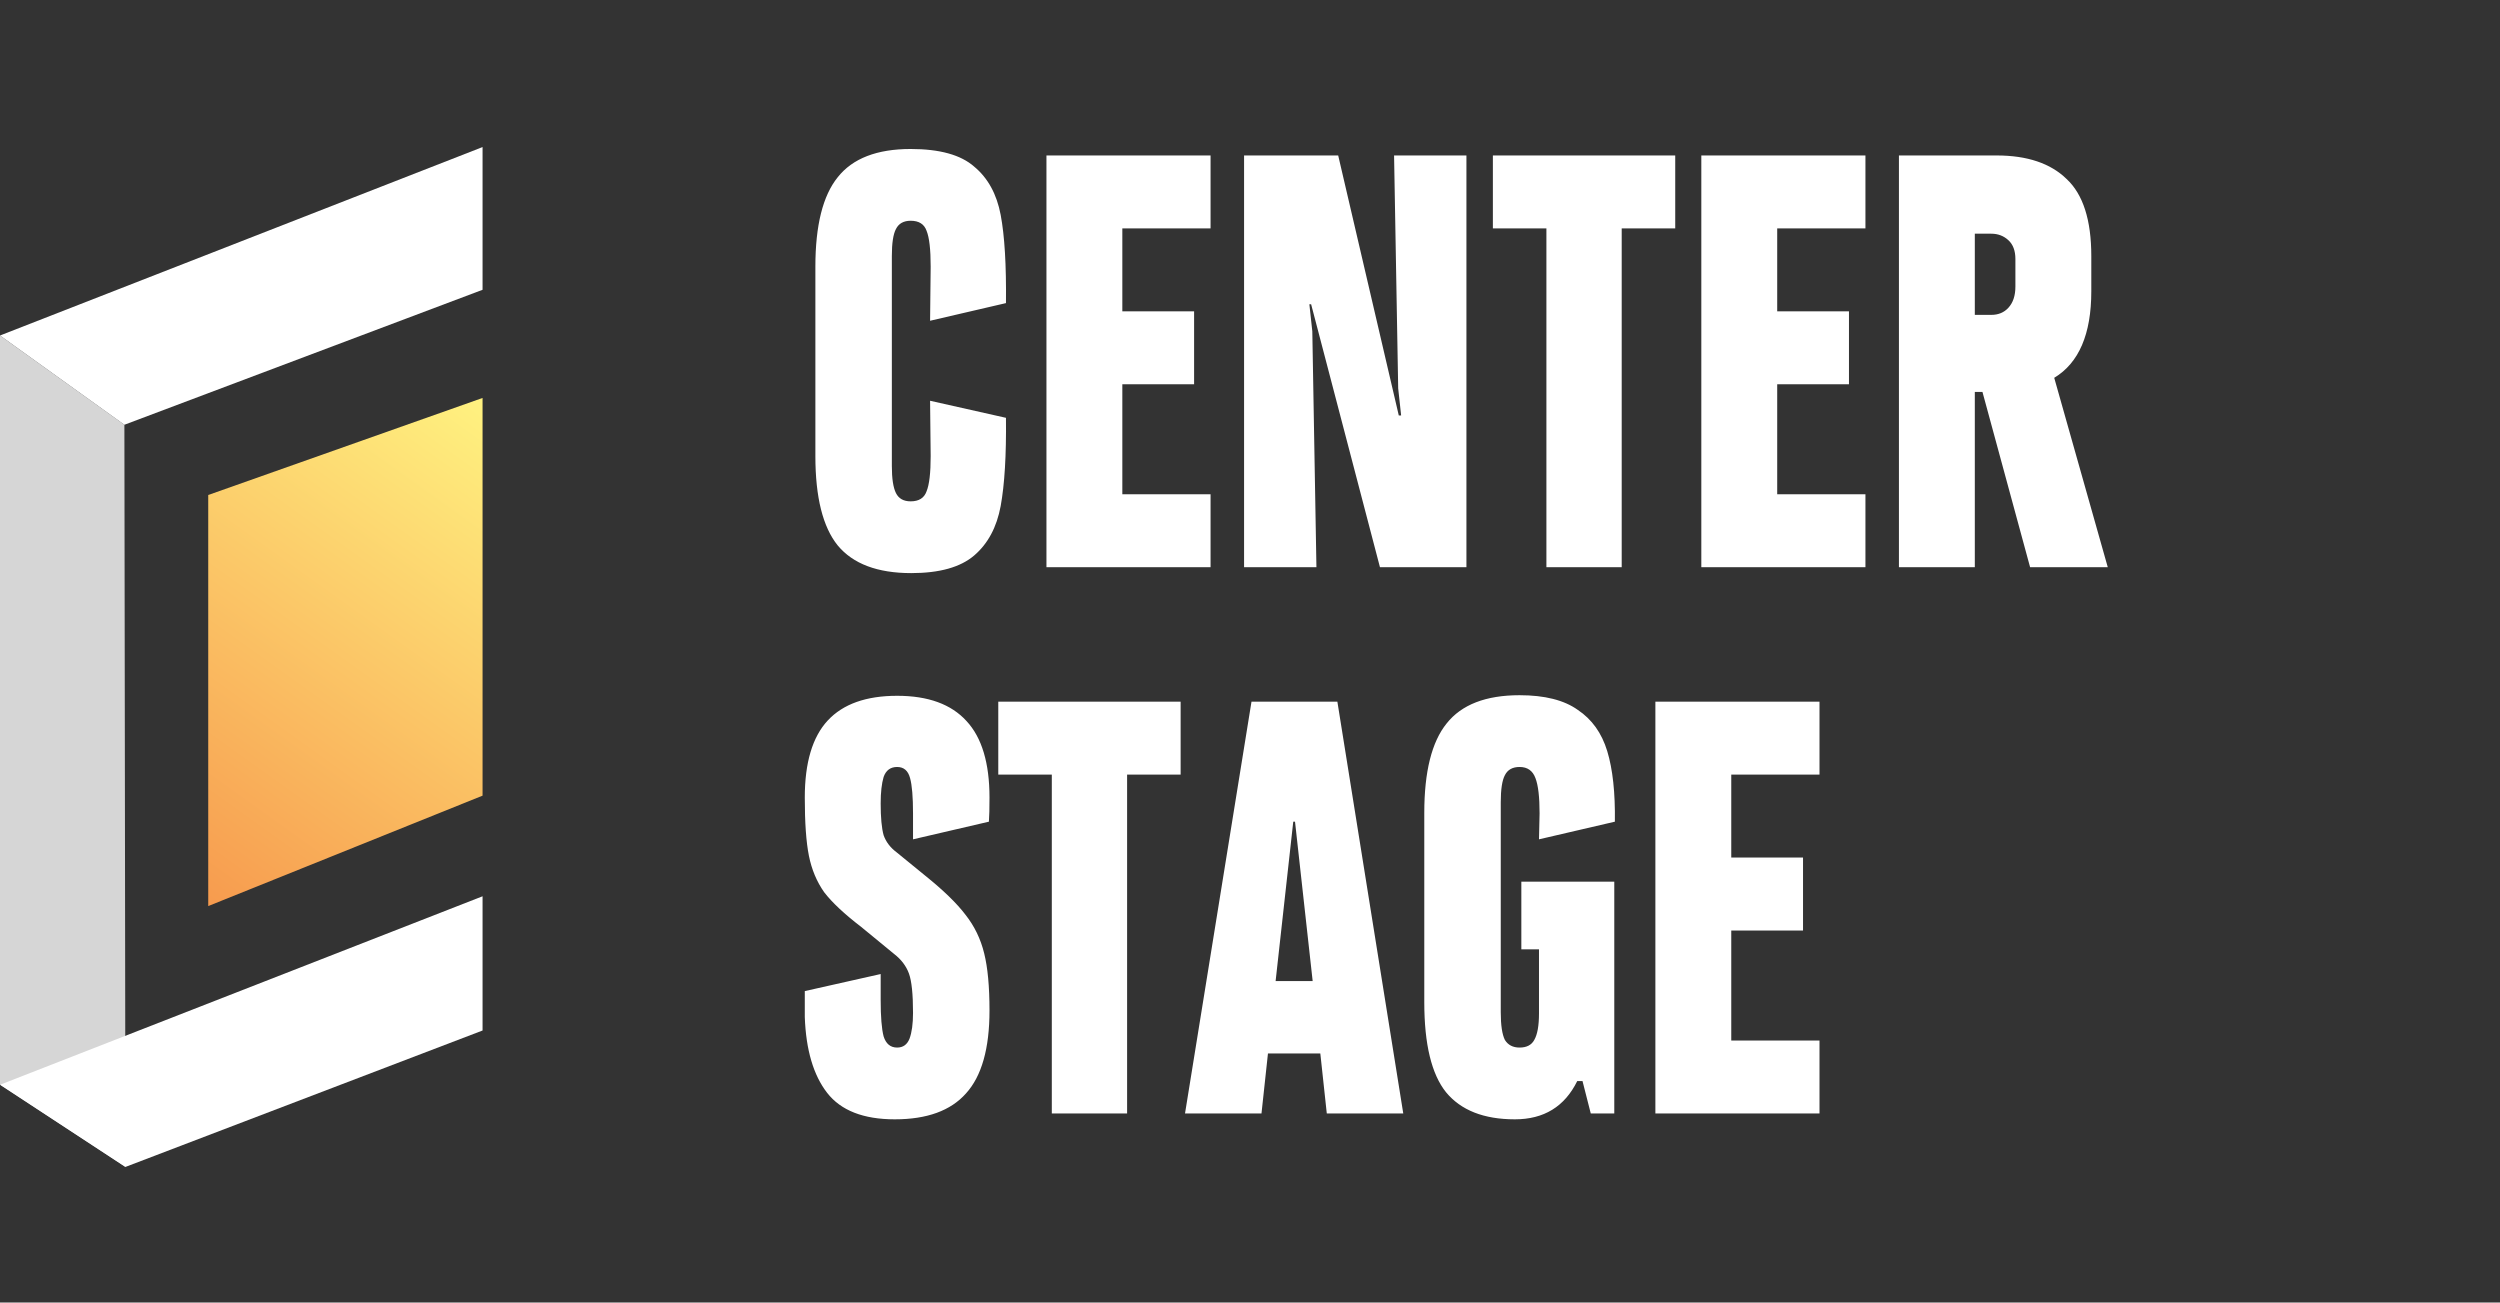
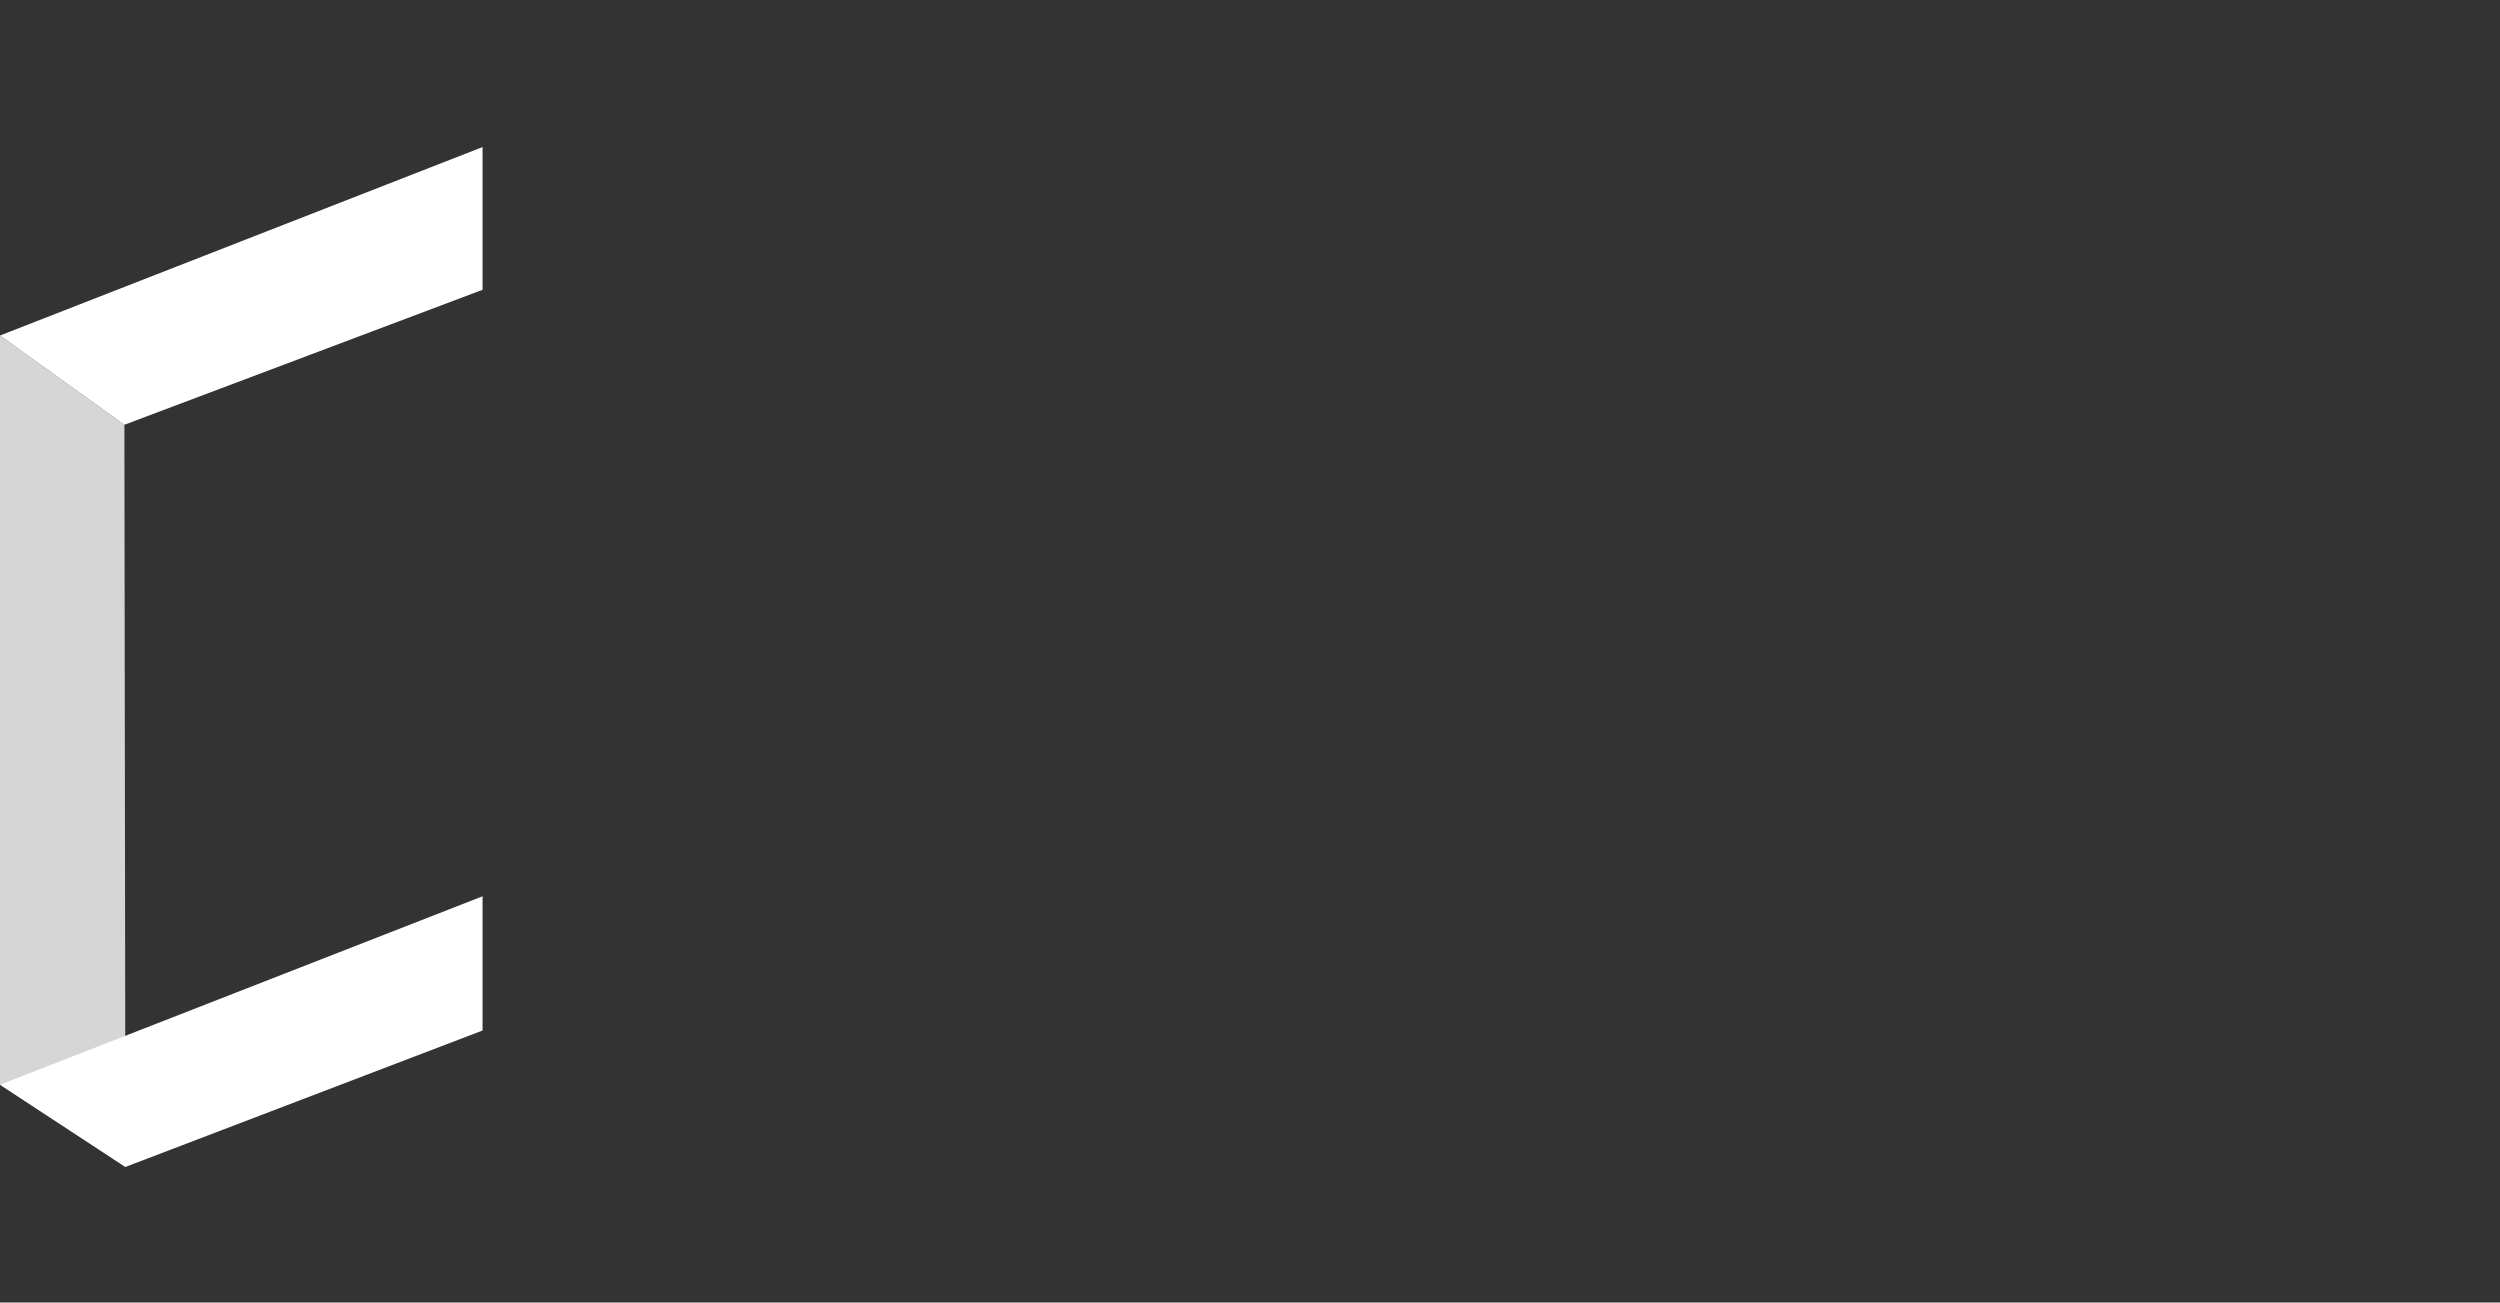
<svg xmlns="http://www.w3.org/2000/svg" width="119" height="62" viewBox="0 0 119 62" fill="none">
  <rect x="0" y="0" width="119" height="62" fill="#333333" stroke="none" />
-   <path d="M22.97 18.942L9.912 23.562V43.129L22.97 37.873V18.942Z" fill="url(#paint0_linear)" />
  <path opacity="0.8" d="M5.971 55.546L0 51.623V15.97L5.921 20.218L5.971 55.546Z" fill="white" />
-   <path d="M22.97 7L0 15.97L5.921 20.219L22.97 13.794V7Z" fill="white" />
+   <path d="M22.97 7L0 15.97L5.921 20.219L22.97 13.794Z" fill="white" />
  <path d="M22.97 42.663L0 51.635L5.971 55.546L22.97 49.052V42.663Z" fill="white" />
-   <path d="M43.376 27.28C41.771 27.28 40.604 26.841 39.876 25.964C39.167 25.087 38.812 23.668 38.812 21.708V12.692C38.812 10.732 39.167 9.313 39.876 8.436C40.585 7.54 41.743 7.092 43.348 7.092C44.729 7.092 45.737 7.372 46.372 7.932C47.025 8.473 47.445 9.239 47.632 10.228C47.819 11.217 47.903 12.617 47.884 14.428L44.272 15.268L44.3 12.692C44.3 11.871 44.235 11.301 44.104 10.984C43.992 10.667 43.74 10.508 43.348 10.508C43.012 10.508 42.779 10.639 42.648 10.9C42.517 11.143 42.452 11.572 42.452 12.188V22.184C42.452 22.781 42.517 23.211 42.648 23.472C42.779 23.733 43.012 23.864 43.348 23.864C43.74 23.864 43.992 23.705 44.104 23.388C44.235 23.071 44.3 22.511 44.3 21.708L44.272 19.076L47.884 19.888C47.903 21.661 47.819 23.061 47.632 24.088C47.445 25.096 47.025 25.88 46.372 26.44C45.719 27 44.72 27.28 43.376 27.28ZM57.623 27H49.811V7.4H57.623V10.872H53.423V14.82H56.839V18.292H53.423V23.528H57.623V27ZM62.662 27H59.218V7.4H63.698L66.582 19.776H66.694L66.554 18.488L66.358 7.4H69.802V27H65.686L62.41 14.484H62.326L62.466 15.772L62.662 27ZM77.193 27H73.609V10.872H71.061V7.4H79.741V10.872H77.193V27ZM88.795 27H80.983V7.4H88.795V10.872H84.595V14.82H88.011V18.292H84.595V23.528H88.795V27ZM100.33 27H96.633L94.365 18.656H94.001V27H90.389V7.4H95.037C96.493 7.4 97.604 7.773 98.37 8.52C99.153 9.248 99.546 10.471 99.546 12.188V13.868C99.546 15.903 98.957 17.275 97.781 17.984L100.33 27ZM94.001 11.124V14.988H94.785C95.121 14.988 95.392 14.876 95.597 14.652C95.822 14.409 95.933 14.073 95.933 13.644V12.328C95.933 11.936 95.822 11.637 95.597 11.432C95.374 11.227 95.103 11.124 94.785 11.124H94.001ZM42.592 53.28C41.099 53.28 40.025 52.86 39.372 52.02C38.719 51.18 38.364 49.976 38.308 48.408V47.176L41.92 46.364V47.596C41.92 48.399 41.967 48.977 42.06 49.332C42.172 49.687 42.387 49.864 42.704 49.864C42.984 49.864 43.18 49.724 43.292 49.444C43.404 49.145 43.46 48.735 43.46 48.212C43.46 47.316 43.395 46.691 43.264 46.336C43.133 45.981 42.9 45.673 42.564 45.412L40.996 44.124C40.193 43.508 39.605 42.957 39.232 42.472C38.877 41.968 38.635 41.389 38.504 40.736C38.373 40.083 38.308 39.159 38.308 37.964C38.308 36.303 38.672 35.08 39.4 34.296C40.128 33.512 41.229 33.12 42.704 33.12C44.179 33.12 45.28 33.521 46.008 34.324C46.736 35.108 47.1 36.321 47.1 37.964C47.1 38.468 47.091 38.851 47.072 39.112L43.46 39.952V38.72C43.46 37.936 43.413 37.376 43.32 37.04C43.227 36.685 43.021 36.508 42.704 36.508C42.387 36.508 42.172 36.667 42.06 36.984C41.967 37.301 41.92 37.721 41.92 38.244C41.92 38.916 41.967 39.42 42.06 39.756C42.172 40.073 42.377 40.344 42.676 40.568L44.048 41.688C44.907 42.379 45.541 42.995 45.952 43.536C46.381 44.077 46.68 44.693 46.848 45.384C47.016 46.056 47.1 46.961 47.1 48.1C47.1 49.911 46.727 51.227 45.98 52.048C45.252 52.869 44.123 53.28 42.592 53.28ZM53.65 53H50.066V36.872H47.518V33.4H56.198V36.872H53.65V53ZM66.795 53H63.155L62.847 50.144H60.355L60.047 53H56.407L59.571 33.4H63.659L66.795 53ZM61.559 39.112L60.719 46.7H62.483L61.643 39.112H61.559ZM73.256 39.952L73.284 38.72C73.284 37.936 73.219 37.376 73.088 37.04C72.958 36.685 72.706 36.508 72.332 36.508C71.996 36.508 71.763 36.639 71.632 36.9C71.502 37.143 71.436 37.572 71.436 38.188V48.184C71.436 48.8 71.502 49.239 71.632 49.5C71.782 49.743 72.015 49.864 72.332 49.864C72.668 49.864 72.902 49.743 73.032 49.5C73.182 49.239 73.256 48.819 73.256 48.24V45.188H72.416V41.968H76.84V44.6V45.776V53H75.72L75.328 51.46H75.076C74.479 52.673 73.49 53.28 72.108 53.28C70.634 53.28 69.542 52.851 68.832 51.992C68.142 51.133 67.796 49.705 67.796 47.708V38.692C67.796 36.732 68.151 35.313 68.86 34.436C69.57 33.54 70.727 33.092 72.332 33.092C73.527 33.092 74.451 33.325 75.104 33.792C75.776 34.24 76.243 34.893 76.504 35.752C76.766 36.611 76.887 37.731 76.868 39.112L73.256 39.952ZM86.608 53H78.796V33.4H86.608V36.872H82.408V40.82H85.824V44.292H82.408V49.528H86.608V53Z" fill="white" />
  <defs>
    <linearGradient id="paint0_linear" x1="23.124" y1="19.035" x2="-4.618" y2="57.796" gradientUnits="userSpaceOnUse">
      <stop stop-color="#FFF280" />
      <stop offset="1" stop-color="#F15A29" />
    </linearGradient>
  </defs>
</svg>